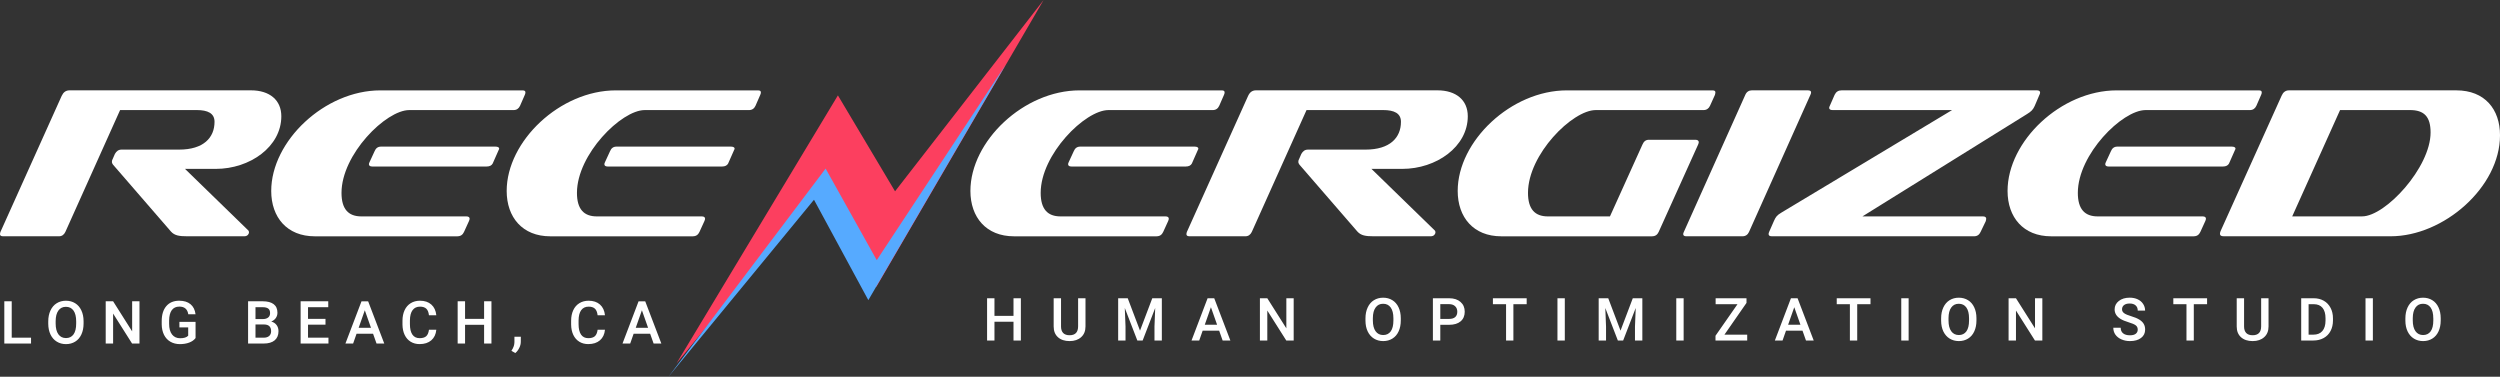
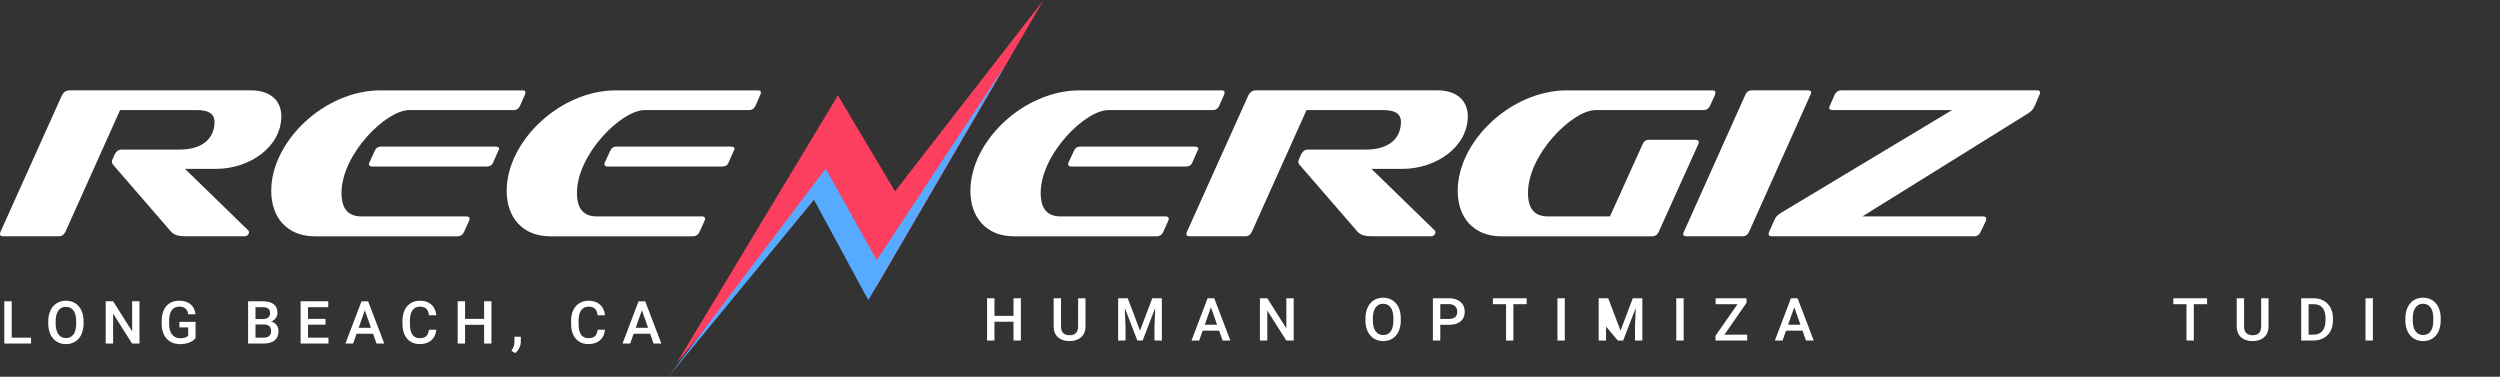
<svg xmlns="http://www.w3.org/2000/svg" width="219" height="33" viewBox="0 0 219 33" fill="none">
  <rect x="0" y="0" width="219" height="33" fill="#333333" stroke="none" />
  <g clip-path="url(#clip0_127_417)">
    <path fill-rule="evenodd" clip-rule="evenodd" d="M91.422 0L76.766 25.13L72.004 16.334L59.26 31.836L73.401 8.355L78.406 16.759L91.422 0Z" fill="#FC3F5F" />
    <path fill-rule="evenodd" clip-rule="evenodd" d="M21.4 20.698C21.701 20.698 21.812 20.475 21.812 20.357C21.812 20.32 21.796 20.229 21.758 20.193L16.206 14.794H18.904C21.887 14.794 24.644 12.859 24.644 10.182C24.644 8.774 23.627 7.913 21.982 7.913H6.099C5.762 7.913 5.552 8.083 5.402 8.401L0.038 20.32C0.016 20.4 0 20.452 0 20.512C0 20.624 0.075 20.698 0.262 20.698H5.172C5.419 20.698 5.606 20.565 5.723 20.321L10.521 9.641H17.225C18.204 9.641 18.793 9.923 18.793 10.672C18.793 12.058 17.828 13.105 15.693 13.105H10.65C10.365 13.105 10.2 13.254 10.066 13.482L9.895 13.875C9.82 14.007 9.804 14.081 9.804 14.173C9.804 14.269 9.842 14.343 9.895 14.417L14.976 20.283C15.297 20.64 15.715 20.698 16.395 20.698H21.402H21.4Z" fill="white" />
    <path fill-rule="evenodd" clip-rule="evenodd" d="M125.334 20.698C125.635 20.698 125.746 20.475 125.746 20.357C125.746 20.32 125.73 20.229 125.692 20.193L120.14 14.794H122.838C125.821 14.794 128.578 12.859 128.578 10.182C128.578 8.774 127.561 7.913 125.916 7.913H110.03C109.693 7.913 109.483 8.083 109.334 8.401L103.969 20.32C103.947 20.4 103.931 20.452 103.931 20.512C103.931 20.624 104.006 20.698 104.193 20.698H109.103C109.35 20.698 109.537 20.565 109.655 20.321L114.452 9.641H121.156C122.136 9.641 122.724 9.923 122.724 10.672C122.724 12.058 121.76 13.105 119.624 13.105H114.581C114.296 13.105 114.131 13.254 113.997 13.482L113.826 13.875C113.751 14.007 113.735 14.081 113.735 14.173C113.735 14.269 113.773 14.343 113.826 14.417L118.907 20.283C119.228 20.64 119.646 20.698 120.326 20.698H125.333H125.334ZM103.875 14.587C104.144 14.587 104.315 14.491 104.406 14.327L104.937 13.126C104.959 13.104 104.975 13.051 104.975 13.014C104.975 12.918 104.862 12.843 104.654 12.843H94.626C94.357 12.843 94.171 12.976 94.058 13.252L93.624 14.193C93.586 14.267 93.566 14.341 93.566 14.379C93.566 14.512 93.663 14.586 93.85 14.586H103.878L103.875 14.587ZM101.327 20.698C101.595 20.698 101.782 20.565 101.894 20.321L102.328 19.37C102.366 19.274 102.386 19.216 102.386 19.163C102.386 19.031 102.29 18.957 102.102 18.957H92.903C91.769 18.957 91.164 18.32 91.164 16.896C91.164 13.521 95.056 9.643 97.097 9.643H106.237C106.505 9.643 106.692 9.511 106.804 9.267L107.222 8.31C107.26 8.235 107.276 8.161 107.276 8.087C107.276 7.975 107.201 7.917 107.013 7.917H94.565C89.694 7.917 85.008 12.359 85.008 16.727C85.008 19.032 86.388 20.701 88.826 20.701H101.328L101.327 20.698ZM63.253 14.587C63.521 14.587 63.692 14.491 63.783 14.327L64.314 13.126C64.336 13.104 64.352 13.051 64.352 13.014C64.352 12.918 64.239 12.843 64.031 12.843H54.003C53.735 12.843 53.547 12.976 53.436 13.252L53.002 14.193C52.964 14.267 52.943 14.341 52.943 14.379C52.943 14.512 53.04 14.586 53.227 14.586H63.256L63.253 14.587ZM60.704 20.698C60.972 20.698 61.16 20.565 61.271 20.321L61.705 19.37C61.743 19.274 61.764 19.216 61.764 19.163C61.764 19.031 61.667 18.957 61.479 18.957H52.281C51.146 18.957 50.541 18.32 50.541 16.896C50.541 13.521 54.434 9.643 56.474 9.643H65.614C65.882 9.643 66.07 9.511 66.181 9.267L66.599 8.31C66.637 8.235 66.653 8.161 66.653 8.087C66.653 7.975 66.578 7.917 66.391 7.917H53.943C49.071 7.917 44.385 12.359 44.385 16.727C44.385 19.032 45.766 20.701 48.203 20.701H60.705L60.704 20.698ZM42.628 14.587C42.896 14.587 43.067 14.491 43.158 14.327L43.689 13.126C43.711 13.104 43.727 13.051 43.727 13.014C43.727 12.918 43.614 12.843 43.406 12.843H33.378C33.11 12.843 32.922 12.976 32.811 13.252L32.377 14.193C32.339 14.267 32.318 14.341 32.318 14.379C32.318 14.512 32.415 14.586 32.602 14.586H42.631L42.628 14.587ZM40.079 20.698C40.347 20.698 40.535 20.565 40.646 20.321L41.08 19.37C41.118 19.274 41.139 19.216 41.139 19.163C41.139 19.031 41.042 18.957 40.854 18.957H31.656C30.521 18.957 29.916 18.32 29.916 16.896C29.916 13.521 33.809 9.643 35.849 9.643H44.989C45.257 9.643 45.443 9.511 45.556 9.267L45.974 8.31C46.012 8.235 46.027 8.161 46.027 8.087C46.027 7.975 45.952 7.917 45.764 7.917H33.316C28.444 7.917 23.759 12.359 23.759 16.727C23.759 19.032 25.139 20.701 27.577 20.701H40.079V20.698Z" fill="white" />
    <path fill-rule="evenodd" clip-rule="evenodd" d="M172.931 20.698C173.199 20.698 173.387 20.565 173.498 20.321L173.954 19.37C173.97 19.274 173.992 19.216 173.992 19.163C173.992 19.031 173.895 18.957 173.708 18.957H163.149L177.557 9.998C177.958 9.754 178.087 9.606 178.237 9.286L178.638 8.345C178.692 8.254 178.713 8.174 178.713 8.1C178.713 7.972 178.596 7.914 178.429 7.914H161.317C161.033 7.914 160.841 8.046 160.712 8.307L160.294 9.264C160.256 9.338 160.235 9.396 160.235 9.45C160.235 9.582 160.352 9.642 160.54 9.642H171.002L156.064 18.616C155.646 18.861 155.555 19.009 155.4 19.349L154.988 20.285C154.95 20.359 154.929 20.455 154.929 20.491C154.929 20.623 155.004 20.698 155.214 20.698H172.931ZM152.644 20.698C152.907 20.698 153.1 20.565 153.212 20.321L158.592 8.307C158.63 8.233 158.651 8.158 158.651 8.084C158.651 7.972 158.554 7.914 158.366 7.914H153.456C153.21 7.914 153.001 8.046 152.889 8.307L147.503 20.321C147.465 20.401 147.449 20.453 147.449 20.513C147.449 20.625 147.539 20.699 147.711 20.699H152.641L152.644 20.698ZM144.731 20.698C144.999 20.698 145.186 20.565 145.298 20.321L148.757 12.659C148.796 12.563 148.812 12.504 148.812 12.452C148.812 12.32 148.699 12.245 148.527 12.245H144.431C144.185 12.245 143.997 12.378 143.88 12.66L141.032 18.957H135.591C134.457 18.957 133.852 18.32 133.852 16.896C133.852 13.521 137.744 9.643 139.785 9.643H149.229C149.492 9.643 149.685 9.511 149.797 9.267L150.23 8.31C150.247 8.235 150.269 8.161 150.269 8.087C150.269 7.975 150.194 7.917 150 7.917H137.252C132.38 7.917 127.694 12.359 127.694 16.727C127.694 19.032 129.075 20.701 131.512 20.701H144.731V20.698Z" fill="white" />
-     <path fill-rule="evenodd" clip-rule="evenodd" d="M211.109 9.641C212.356 9.641 212.919 10.219 212.919 11.607C212.919 14.663 208.973 18.955 206.917 18.955H200.798L204.99 9.641H211.109ZM209.428 20.698C214.053 20.698 219.001 16.404 219.001 11.851C219.001 9.582 217.679 7.914 215.167 7.914H200.513C200.209 7.914 199.999 8.084 199.871 8.381L194.523 20.245C194.485 20.341 194.469 20.416 194.469 20.474C194.469 20.622 194.56 20.696 194.79 20.696H209.428V20.698ZM194.73 14.587C194.998 14.587 195.17 14.491 195.26 14.327L195.791 13.126C195.813 13.104 195.829 13.051 195.829 13.014C195.829 12.918 195.716 12.843 195.508 12.843H185.48C185.212 12.843 185.024 12.976 184.913 13.252L184.479 14.193C184.441 14.267 184.42 14.341 184.42 14.379C184.42 14.512 184.517 14.586 184.705 14.586H194.733L194.73 14.587ZM192.181 20.698C192.449 20.698 192.637 20.565 192.748 20.321L193.182 19.37C193.22 19.274 193.241 19.216 193.241 19.163C193.241 19.031 193.144 18.957 192.956 18.957H183.758C182.623 18.957 182.018 18.32 182.018 16.896C182.018 13.521 185.911 9.643 187.951 9.643H197.091C197.359 9.643 197.545 9.511 197.658 9.267L198.076 8.31C198.114 8.235 198.13 8.161 198.13 8.087C198.13 7.975 198.055 7.917 197.868 7.917H185.42C180.548 7.917 175.862 12.359 175.862 16.727C175.862 19.032 177.243 20.701 179.68 20.701H192.182L192.181 20.698Z" fill="white" />
    <path fill-rule="evenodd" clip-rule="evenodd" d="M1.026 29.58H2.719V30.094H0.378V26.392H1.026V29.58Z" fill="white" />
    <path fill-rule="evenodd" clip-rule="evenodd" d="M55.69 28.715H56.772L56.231 27.179L55.691 28.715H55.69ZM56.952 29.233H55.507L55.205 30.095H54.531L55.939 26.394H56.521L57.934 30.095H57.257L56.952 29.233ZM52.995 28.89C52.958 29.284 52.81 29.592 52.553 29.813C52.297 30.033 51.957 30.143 51.532 30.143C51.234 30.143 50.972 30.073 50.746 29.934C50.52 29.794 50.346 29.596 50.223 29.339C50.1 29.08 50.035 28.78 50.031 28.44V28.095C50.031 27.746 50.094 27.438 50.217 27.173C50.342 26.906 50.52 26.701 50.754 26.558C50.986 26.415 51.256 26.343 51.563 26.343C51.974 26.343 52.304 26.453 52.556 26.676C52.807 26.897 52.953 27.21 52.995 27.615H52.35C52.319 27.348 52.241 27.156 52.115 27.039C51.989 26.922 51.806 26.862 51.564 26.862C51.283 26.862 51.066 26.964 50.915 27.169C50.765 27.372 50.688 27.672 50.683 28.066V28.393C50.683 28.794 50.755 29.099 50.899 29.31C51.042 29.519 51.256 29.624 51.533 29.624C51.788 29.624 51.979 29.567 52.108 29.454C52.235 29.34 52.317 29.151 52.351 28.887H52.996L52.995 28.89ZM45.137 30.929L44.801 30.731C44.901 30.575 44.968 30.442 45.005 30.327C45.042 30.213 45.062 30.097 45.064 29.979V29.497H45.625L45.622 29.943C45.621 30.122 45.577 30.302 45.486 30.481C45.397 30.663 45.281 30.811 45.14 30.927L45.137 30.929ZM43.051 30.094H42.407V28.45H40.739V30.094H40.091V26.392H40.739V27.933H42.407V26.392H43.051V30.094ZM38.221 28.89C38.184 29.284 38.036 29.592 37.779 29.813C37.523 30.033 37.183 30.143 36.758 30.143C36.46 30.143 36.198 30.073 35.972 29.934C35.746 29.794 35.572 29.596 35.449 29.339C35.326 29.08 35.261 28.78 35.257 28.44V28.095C35.257 27.746 35.32 27.438 35.443 27.173C35.568 26.906 35.746 26.701 35.98 26.558C36.212 26.415 36.482 26.343 36.788 26.343C37.2 26.343 37.53 26.453 37.782 26.676C38.033 26.897 38.179 27.21 38.221 27.615H37.576C37.545 27.348 37.467 27.156 37.341 27.039C37.215 26.922 37.032 26.862 36.79 26.862C36.509 26.862 36.292 26.964 36.141 27.169C35.99 27.372 35.913 27.672 35.909 28.066V28.393C35.909 28.794 35.981 29.099 36.125 29.31C36.268 29.519 36.482 29.624 36.759 29.624C37.014 29.624 37.205 29.567 37.334 29.454C37.461 29.34 37.543 29.151 37.577 28.887H38.222L38.221 28.89ZM31.417 28.715H32.498L31.958 27.179L31.418 28.715H31.417ZM32.68 29.233H31.235L30.933 30.095H30.259L31.668 26.394H32.249L33.662 30.095H32.985L32.68 29.233ZM28.513 28.442H26.982V29.58H28.773V30.094H26.334V26.392H28.755V26.91H26.982V27.933H28.513V28.44V28.442ZM22.381 27.951H23.016C23.216 27.951 23.375 27.906 23.488 27.816C23.602 27.726 23.659 27.598 23.659 27.431C23.659 27.247 23.608 27.115 23.501 27.034C23.395 26.952 23.231 26.911 23.01 26.911H22.381V27.951ZM22.381 28.424V29.582H23.101C23.304 29.582 23.463 29.531 23.577 29.433C23.691 29.333 23.75 29.195 23.75 29.016C23.75 28.631 23.552 28.434 23.155 28.425H22.381V28.424ZM21.732 30.094V26.392H23.01C23.432 26.392 23.753 26.477 23.974 26.645C24.194 26.812 24.304 27.063 24.304 27.394C24.304 27.564 24.259 27.716 24.166 27.852C24.074 27.988 23.939 28.093 23.762 28.167C23.962 28.222 24.119 28.324 24.229 28.474C24.34 28.622 24.396 28.802 24.396 29.013C24.396 29.359 24.283 29.627 24.059 29.815C23.835 30.001 23.514 30.094 23.095 30.094H21.735H21.732ZM17.132 29.614C16.997 29.79 16.811 29.921 16.571 30.011C16.332 30.101 16.061 30.145 15.756 30.145C15.451 30.145 15.167 30.075 14.927 29.935C14.686 29.796 14.5 29.593 14.368 29.332C14.239 29.068 14.17 28.763 14.166 28.414V28.125C14.166 27.564 14.301 27.13 14.57 26.815C14.84 26.501 15.215 26.343 15.699 26.343C16.114 26.343 16.444 26.445 16.688 26.648C16.933 26.85 17.081 27.144 17.129 27.527H16.493C16.422 27.082 16.162 26.858 15.712 26.858C15.422 26.858 15.201 26.961 15.048 27.169C14.897 27.377 14.819 27.681 14.815 28.082V28.367C14.815 28.767 14.9 29.079 15.07 29.3C15.242 29.519 15.478 29.63 15.78 29.63C16.111 29.63 16.347 29.556 16.486 29.407V28.683H15.716V28.194H17.131V29.612L17.132 29.614ZM12.216 30.094H11.57L9.908 27.468V30.094H9.26V26.392H9.908L11.576 29.028V26.392H12.218V30.094H12.216ZM6.673 28.148C6.673 27.738 6.594 27.423 6.439 27.205C6.282 26.986 6.061 26.877 5.773 26.877C5.486 26.877 5.275 26.986 5.115 27.204C4.957 27.421 4.878 27.729 4.875 28.127V28.34C4.875 28.747 4.955 29.061 5.114 29.284C5.274 29.505 5.495 29.615 5.779 29.615C6.064 29.615 6.286 29.508 6.442 29.291C6.597 29.074 6.673 28.757 6.673 28.338V28.146V28.148ZM7.321 28.34C7.321 28.703 7.257 29.022 7.131 29.295C7.005 29.569 6.824 29.78 6.59 29.925C6.355 30.071 6.084 30.145 5.779 30.145C5.474 30.145 5.206 30.071 4.97 29.925C4.734 29.78 4.551 29.569 4.422 29.3C4.293 29.028 4.229 28.715 4.227 28.361V28.154C4.227 27.791 4.292 27.474 4.421 27.198C4.55 26.922 4.731 26.709 4.966 26.564C5.2 26.418 5.47 26.344 5.773 26.344C6.077 26.344 6.348 26.417 6.581 26.561C6.815 26.705 6.997 26.914 7.125 27.186C7.254 27.458 7.32 27.774 7.321 28.135V28.34Z" fill="white" />
    <path fill-rule="evenodd" clip-rule="evenodd" d="M105.536 28.449H106.618L106.077 26.913L105.538 28.449H105.536ZM106.798 28.967H105.353L105.051 29.829H104.377L105.785 26.127H106.367L107.78 29.829H107.103L106.798 28.967ZM98.79 26.127L99.865 28.964L100.94 26.127H101.777V29.829H101.132V28.609L101.196 26.977L100.096 29.829H99.631L98.532 26.98L98.596 28.609V29.829H97.951V26.127H98.791H98.79ZM95.089 26.127V28.602C95.089 28.996 94.963 29.307 94.708 29.535C94.456 29.764 94.117 29.879 93.695 29.879C93.273 29.879 92.928 29.767 92.678 29.541C92.427 29.316 92.301 29.002 92.301 28.599V26.127H92.946V28.605C92.946 28.85 93.009 29.039 93.135 29.172C93.261 29.301 93.449 29.367 93.695 29.367C94.193 29.367 94.442 29.105 94.442 28.584V26.127H95.087H95.089ZM89.428 29.829H88.783V28.186H87.115V29.829H86.468V26.127H87.115V27.668H88.783V26.127H89.428V29.829Z" fill="white" />
-     <path fill-rule="evenodd" clip-rule="evenodd" d="M151.061 29.316H153.055V29.829H150.277V29.413L152.206 26.645H150.289V26.127H152.993V26.535L151.061 29.316ZM147.487 29.829H146.842V26.127H147.487V29.829ZM140.882 26.127L141.958 28.964L143.032 26.127H143.869V29.829H143.224V28.609L143.289 26.977L142.188 29.829H141.724L140.624 26.98L140.689 28.609V29.829H140.044V26.127H140.884H140.882ZM137.077 29.829H136.433V26.127H137.077V29.829ZM133.737 26.645H132.573V29.829H131.931V26.645H130.779V26.127H133.737V26.645ZM126.17 27.937H126.948C127.178 27.937 127.356 27.883 127.476 27.775C127.597 27.668 127.659 27.512 127.659 27.308C127.659 27.105 127.596 26.949 127.473 26.83C127.35 26.711 127.181 26.648 126.966 26.644H126.17V27.935V27.937ZM126.17 28.453V29.829H125.522V26.127H126.948C127.366 26.127 127.696 26.235 127.942 26.45C128.187 26.664 128.31 26.949 128.31 27.306C128.31 27.662 128.19 27.948 127.949 28.151C127.71 28.353 127.373 28.453 126.941 28.453H126.17ZM122.062 27.882C122.062 27.471 121.982 27.157 121.827 26.939C121.67 26.719 121.449 26.61 121.162 26.61C120.874 26.61 120.663 26.719 120.504 26.938C120.345 27.154 120.266 27.463 120.263 27.861V28.074C120.263 28.481 120.344 28.795 120.502 29.017C120.662 29.239 120.883 29.349 121.168 29.349C121.452 29.349 121.675 29.241 121.83 29.025C121.985 28.808 122.062 28.491 122.062 28.074V27.882ZM122.709 28.074C122.709 28.437 122.645 28.756 122.519 29.029C122.393 29.303 122.213 29.514 121.978 29.659C121.744 29.804 121.472 29.879 121.168 29.879C120.863 29.879 120.594 29.804 120.358 29.659C120.122 29.514 119.939 29.303 119.81 29.034C119.681 28.762 119.617 28.449 119.615 28.095V27.887C119.615 27.525 119.68 27.208 119.809 26.932C119.938 26.655 120.12 26.443 120.354 26.298C120.589 26.152 120.858 26.078 121.162 26.078C121.465 26.078 121.736 26.151 121.969 26.295C122.204 26.439 122.385 26.648 122.513 26.92C122.642 27.192 122.708 27.508 122.709 27.869V28.074ZM113.325 29.829H112.678L111.016 27.204V29.829H110.368V26.127H111.016L112.684 28.763V26.127H113.326V29.829H113.325Z" fill="white" />
+     <path fill-rule="evenodd" clip-rule="evenodd" d="M151.061 29.316H153.055V29.829H150.277V29.413L152.206 26.645H150.289V26.127H152.993V26.535L151.061 29.316ZM147.487 29.829H146.842V26.127H147.487V29.829ZM140.882 26.127L141.958 28.964L143.032 26.127H143.869V29.829H143.224V28.609L143.289 26.977L142.188 29.829H141.724L140.689 28.609V29.829H140.044V26.127H140.884H140.882ZM137.077 29.829H136.433V26.127H137.077V29.829ZM133.737 26.645H132.573V29.829H131.931V26.645H130.779V26.127H133.737V26.645ZM126.17 27.937H126.948C127.178 27.937 127.356 27.883 127.476 27.775C127.597 27.668 127.659 27.512 127.659 27.308C127.659 27.105 127.596 26.949 127.473 26.83C127.35 26.711 127.181 26.648 126.966 26.644H126.17V27.935V27.937ZM126.17 28.453V29.829H125.522V26.127H126.948C127.366 26.127 127.696 26.235 127.942 26.45C128.187 26.664 128.31 26.949 128.31 27.306C128.31 27.662 128.19 27.948 127.949 28.151C127.71 28.353 127.373 28.453 126.941 28.453H126.17ZM122.062 27.882C122.062 27.471 121.982 27.157 121.827 26.939C121.67 26.719 121.449 26.61 121.162 26.61C120.874 26.61 120.663 26.719 120.504 26.938C120.345 27.154 120.266 27.463 120.263 27.861V28.074C120.263 28.481 120.344 28.795 120.502 29.017C120.662 29.239 120.883 29.349 121.168 29.349C121.452 29.349 121.675 29.241 121.83 29.025C121.985 28.808 122.062 28.491 122.062 28.074V27.882ZM122.709 28.074C122.709 28.437 122.645 28.756 122.519 29.029C122.393 29.303 122.213 29.514 121.978 29.659C121.744 29.804 121.472 29.879 121.168 29.879C120.863 29.879 120.594 29.804 120.358 29.659C120.122 29.514 119.939 29.303 119.81 29.034C119.681 28.762 119.617 28.449 119.615 28.095V27.887C119.615 27.525 119.68 27.208 119.809 26.932C119.938 26.655 120.12 26.443 120.354 26.298C120.589 26.152 120.858 26.078 121.162 26.078C121.465 26.078 121.736 26.151 121.969 26.295C122.204 26.439 122.385 26.648 122.513 26.92C122.642 27.192 122.708 27.508 122.709 27.869V28.074ZM113.325 29.829H112.678L111.016 27.204V29.829H110.368V26.127H111.016L112.684 28.763V26.127H113.326V29.829H113.325Z" fill="white" />
    <path fill-rule="evenodd" clip-rule="evenodd" d="M156.637 28.449H157.719L157.178 26.913L156.638 28.449H156.637ZM157.899 28.967H156.454L156.152 29.829H155.478L156.886 26.127H157.468L158.881 29.829H158.204L157.899 28.967Z" fill="white" />
-     <path fill-rule="evenodd" clip-rule="evenodd" d="M187.265 28.875C187.265 28.712 187.206 28.587 187.091 28.5C186.976 28.411 186.768 28.322 186.468 28.232C186.167 28.142 185.928 28.042 185.751 27.931C185.411 27.72 185.241 27.442 185.241 27.102C185.241 26.804 185.363 26.559 185.609 26.366C185.854 26.172 186.173 26.076 186.563 26.076C186.824 26.076 187.054 26.123 187.258 26.218C187.462 26.312 187.621 26.447 187.737 26.623C187.853 26.799 187.911 26.993 187.911 27.207H187.267C187.267 27.013 187.205 26.863 187.082 26.754C186.96 26.644 186.786 26.588 186.559 26.588C186.348 26.588 186.183 26.634 186.066 26.724C185.949 26.814 185.89 26.939 185.89 27.101C185.89 27.236 185.953 27.349 186.079 27.439C186.205 27.53 186.414 27.618 186.704 27.704C186.994 27.79 187.227 27.887 187.403 27.997C187.58 28.106 187.709 28.231 187.791 28.373C187.873 28.514 187.914 28.68 187.914 28.871C187.914 29.179 187.796 29.425 187.555 29.605C187.318 29.787 186.994 29.879 186.585 29.879C186.315 29.879 186.068 29.831 185.842 29.732C185.616 29.633 185.44 29.496 185.314 29.322C185.188 29.145 185.125 28.942 185.125 28.711H185.773C185.773 28.922 185.843 29.084 185.983 29.199C186.123 29.314 186.324 29.372 186.585 29.372C186.811 29.372 186.981 29.327 187.094 29.237C187.208 29.147 187.265 29.026 187.265 28.876M178.908 29.829H178.261L176.599 27.204V29.829H175.952V26.127H176.599L178.267 28.763V26.127H178.909V29.829H178.908ZM172.488 27.882C172.488 27.471 172.409 27.157 172.254 26.939C172.097 26.719 171.875 26.61 171.588 26.61C171.301 26.61 171.09 26.719 170.93 26.938C170.772 27.154 170.693 27.463 170.69 27.861V28.074C170.69 28.481 170.77 28.795 170.929 29.017C171.088 29.239 171.31 29.349 171.594 29.349C171.878 29.349 172.101 29.241 172.257 29.025C172.412 28.808 172.488 28.491 172.488 28.074V27.882ZM173.137 28.074C173.137 28.437 173.073 28.756 172.947 29.029C172.821 29.303 172.641 29.514 172.406 29.659C172.172 29.804 171.9 29.879 171.596 29.879C171.291 29.879 171.022 29.804 170.787 29.659C170.551 29.514 170.367 29.303 170.238 29.034C170.109 28.762 170.045 28.449 170.043 28.095V27.887C170.043 27.525 170.108 27.208 170.237 26.932C170.366 26.655 170.548 26.443 170.782 26.298C171.017 26.152 171.286 26.078 171.59 26.078C171.893 26.078 172.164 26.151 172.397 26.295C172.632 26.439 172.814 26.648 172.941 26.92C173.07 27.192 173.136 27.508 173.137 27.869V28.074ZM167.196 29.829H166.551V26.127H167.196V29.829ZM163.855 26.645H162.692V29.829H162.05V26.645H160.898V26.127H163.855V26.645Z" fill="white" />
    <path fill-rule="evenodd" clip-rule="evenodd" d="M213.156 27.882C213.156 27.471 213.077 27.157 212.922 26.939C212.765 26.719 212.544 26.61 212.256 26.61C211.969 26.61 211.758 26.719 211.6 26.938C211.442 27.154 211.362 27.463 211.359 27.861V28.074C211.359 28.481 211.44 28.795 211.598 29.017C211.758 29.239 211.979 29.349 212.264 29.349C212.548 29.349 212.771 29.241 212.926 29.025C213.082 28.808 213.158 28.491 213.158 28.074V27.882H213.156ZM213.806 28.074C213.806 28.437 213.741 28.756 213.615 29.029C213.489 29.303 213.309 29.514 213.074 29.659C212.84 29.804 212.569 29.879 212.264 29.879C211.959 29.879 211.691 29.804 211.455 29.659C211.219 29.514 211.036 29.303 210.907 29.034C210.778 28.762 210.713 28.449 210.712 28.095V27.887C210.712 27.525 210.776 27.208 210.905 26.932C211.034 26.655 211.216 26.443 211.45 26.298C211.685 26.152 211.955 26.078 212.258 26.078C212.561 26.078 212.832 26.151 213.066 26.295C213.3 26.439 213.482 26.648 213.609 26.92C213.738 27.192 213.804 27.508 213.806 27.869V28.074ZM207.864 29.829H207.219V26.127H207.864V29.829ZM202.233 26.645V29.316H202.655C202.995 29.316 203.256 29.211 203.437 29C203.621 28.789 203.713 28.485 203.716 28.091V27.884C203.716 27.483 203.628 27.176 203.451 26.965C203.275 26.753 203.021 26.647 202.686 26.647H202.231L202.233 26.645ZM201.585 29.829V26.127H202.687C203.015 26.127 203.309 26.2 203.564 26.346C203.82 26.491 204.016 26.699 204.157 26.967C204.298 27.234 204.368 27.541 204.368 27.886V28.072C204.368 28.421 204.296 28.731 204.156 28.997C204.015 29.263 203.814 29.468 203.553 29.612C203.292 29.755 202.995 29.828 202.659 29.828H201.585V29.829ZM198.724 26.127V28.602C198.724 28.996 198.598 29.307 198.343 29.535C198.089 29.764 197.752 29.879 197.33 29.879C196.908 29.879 196.563 29.767 196.313 29.541C196.062 29.316 195.936 29.002 195.936 28.599V26.127H196.581V28.605C196.581 28.85 196.644 29.039 196.77 29.172C196.896 29.301 197.084 29.367 197.33 29.367C197.828 29.367 198.077 29.105 198.077 28.584V26.127H198.722H198.724ZM193.34 26.645H192.177V29.829H191.535V26.645H190.383V26.127H193.34V26.645Z" fill="white" />
    <path fill-rule="evenodd" clip-rule="evenodd" d="M88.099 5.661L76.066 26.293L71.305 17.498L58.561 33L72.324 14.766L76.803 22.789L88.099 5.661Z" fill="#56AAFF" />
  </g>
  <defs>
    <clipPath id="clip0_127_417">
      <rect width="219" height="33" fill="white" />
    </clipPath>
  </defs>
</svg>